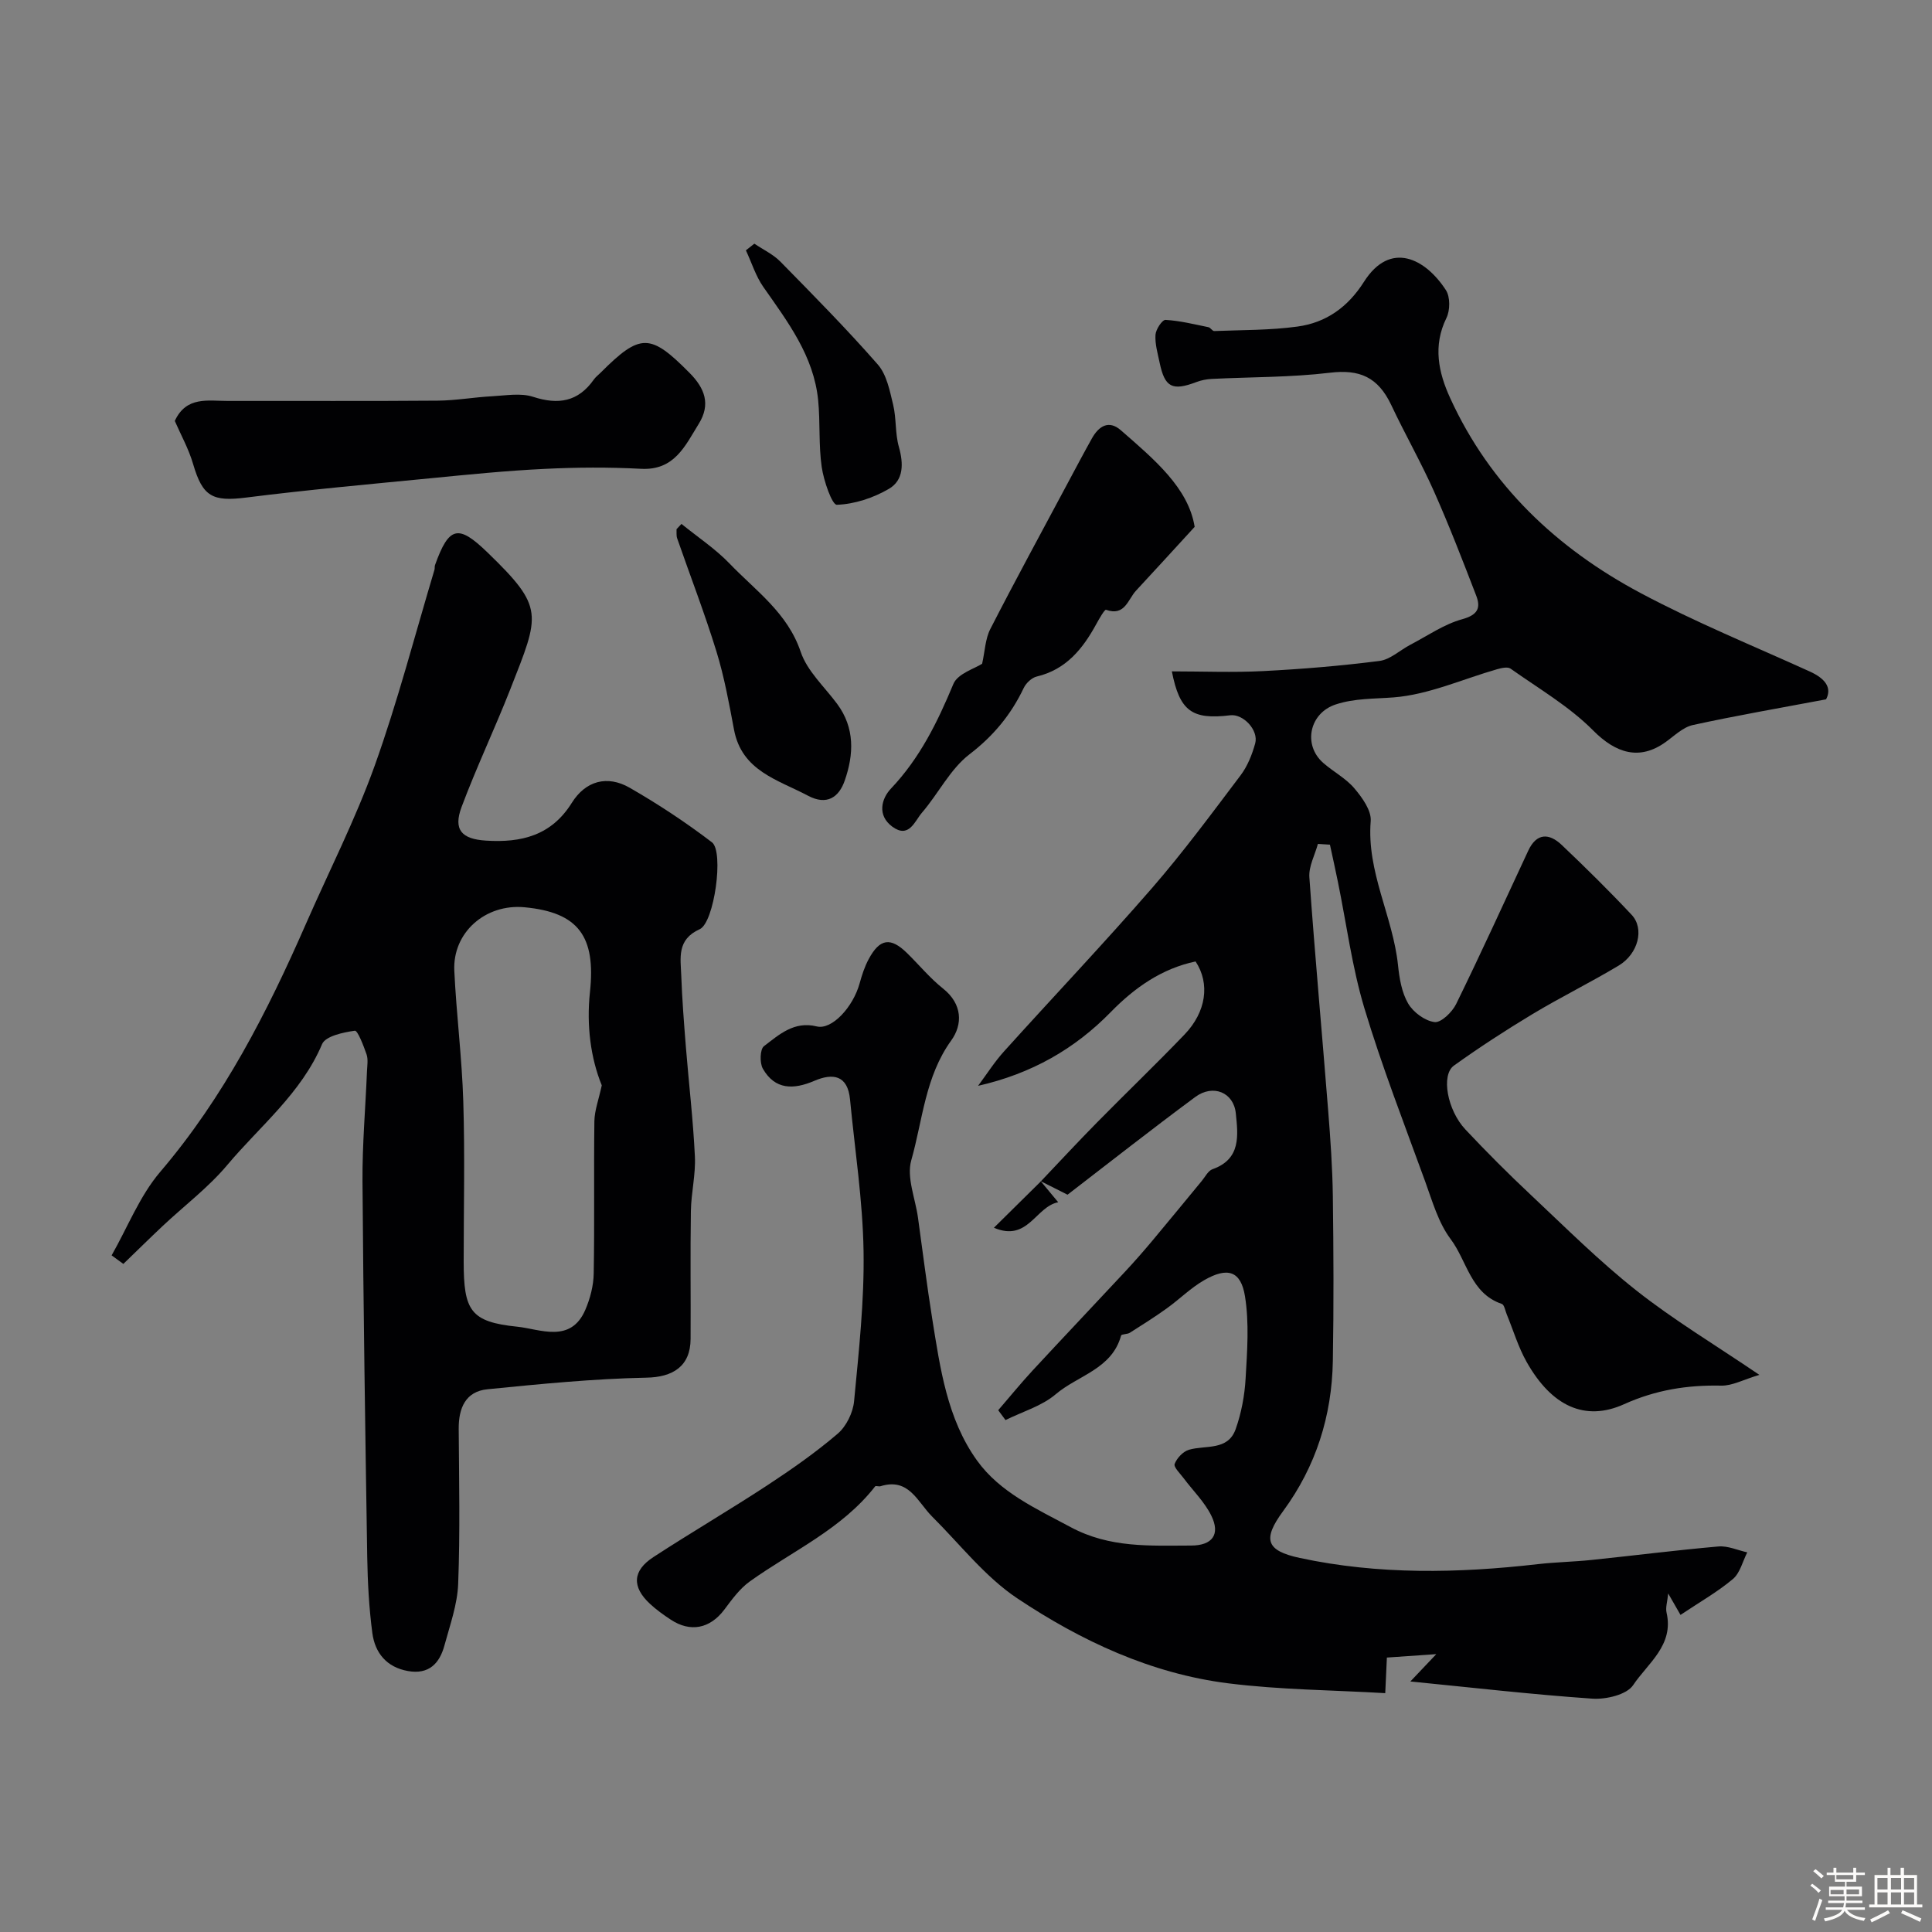
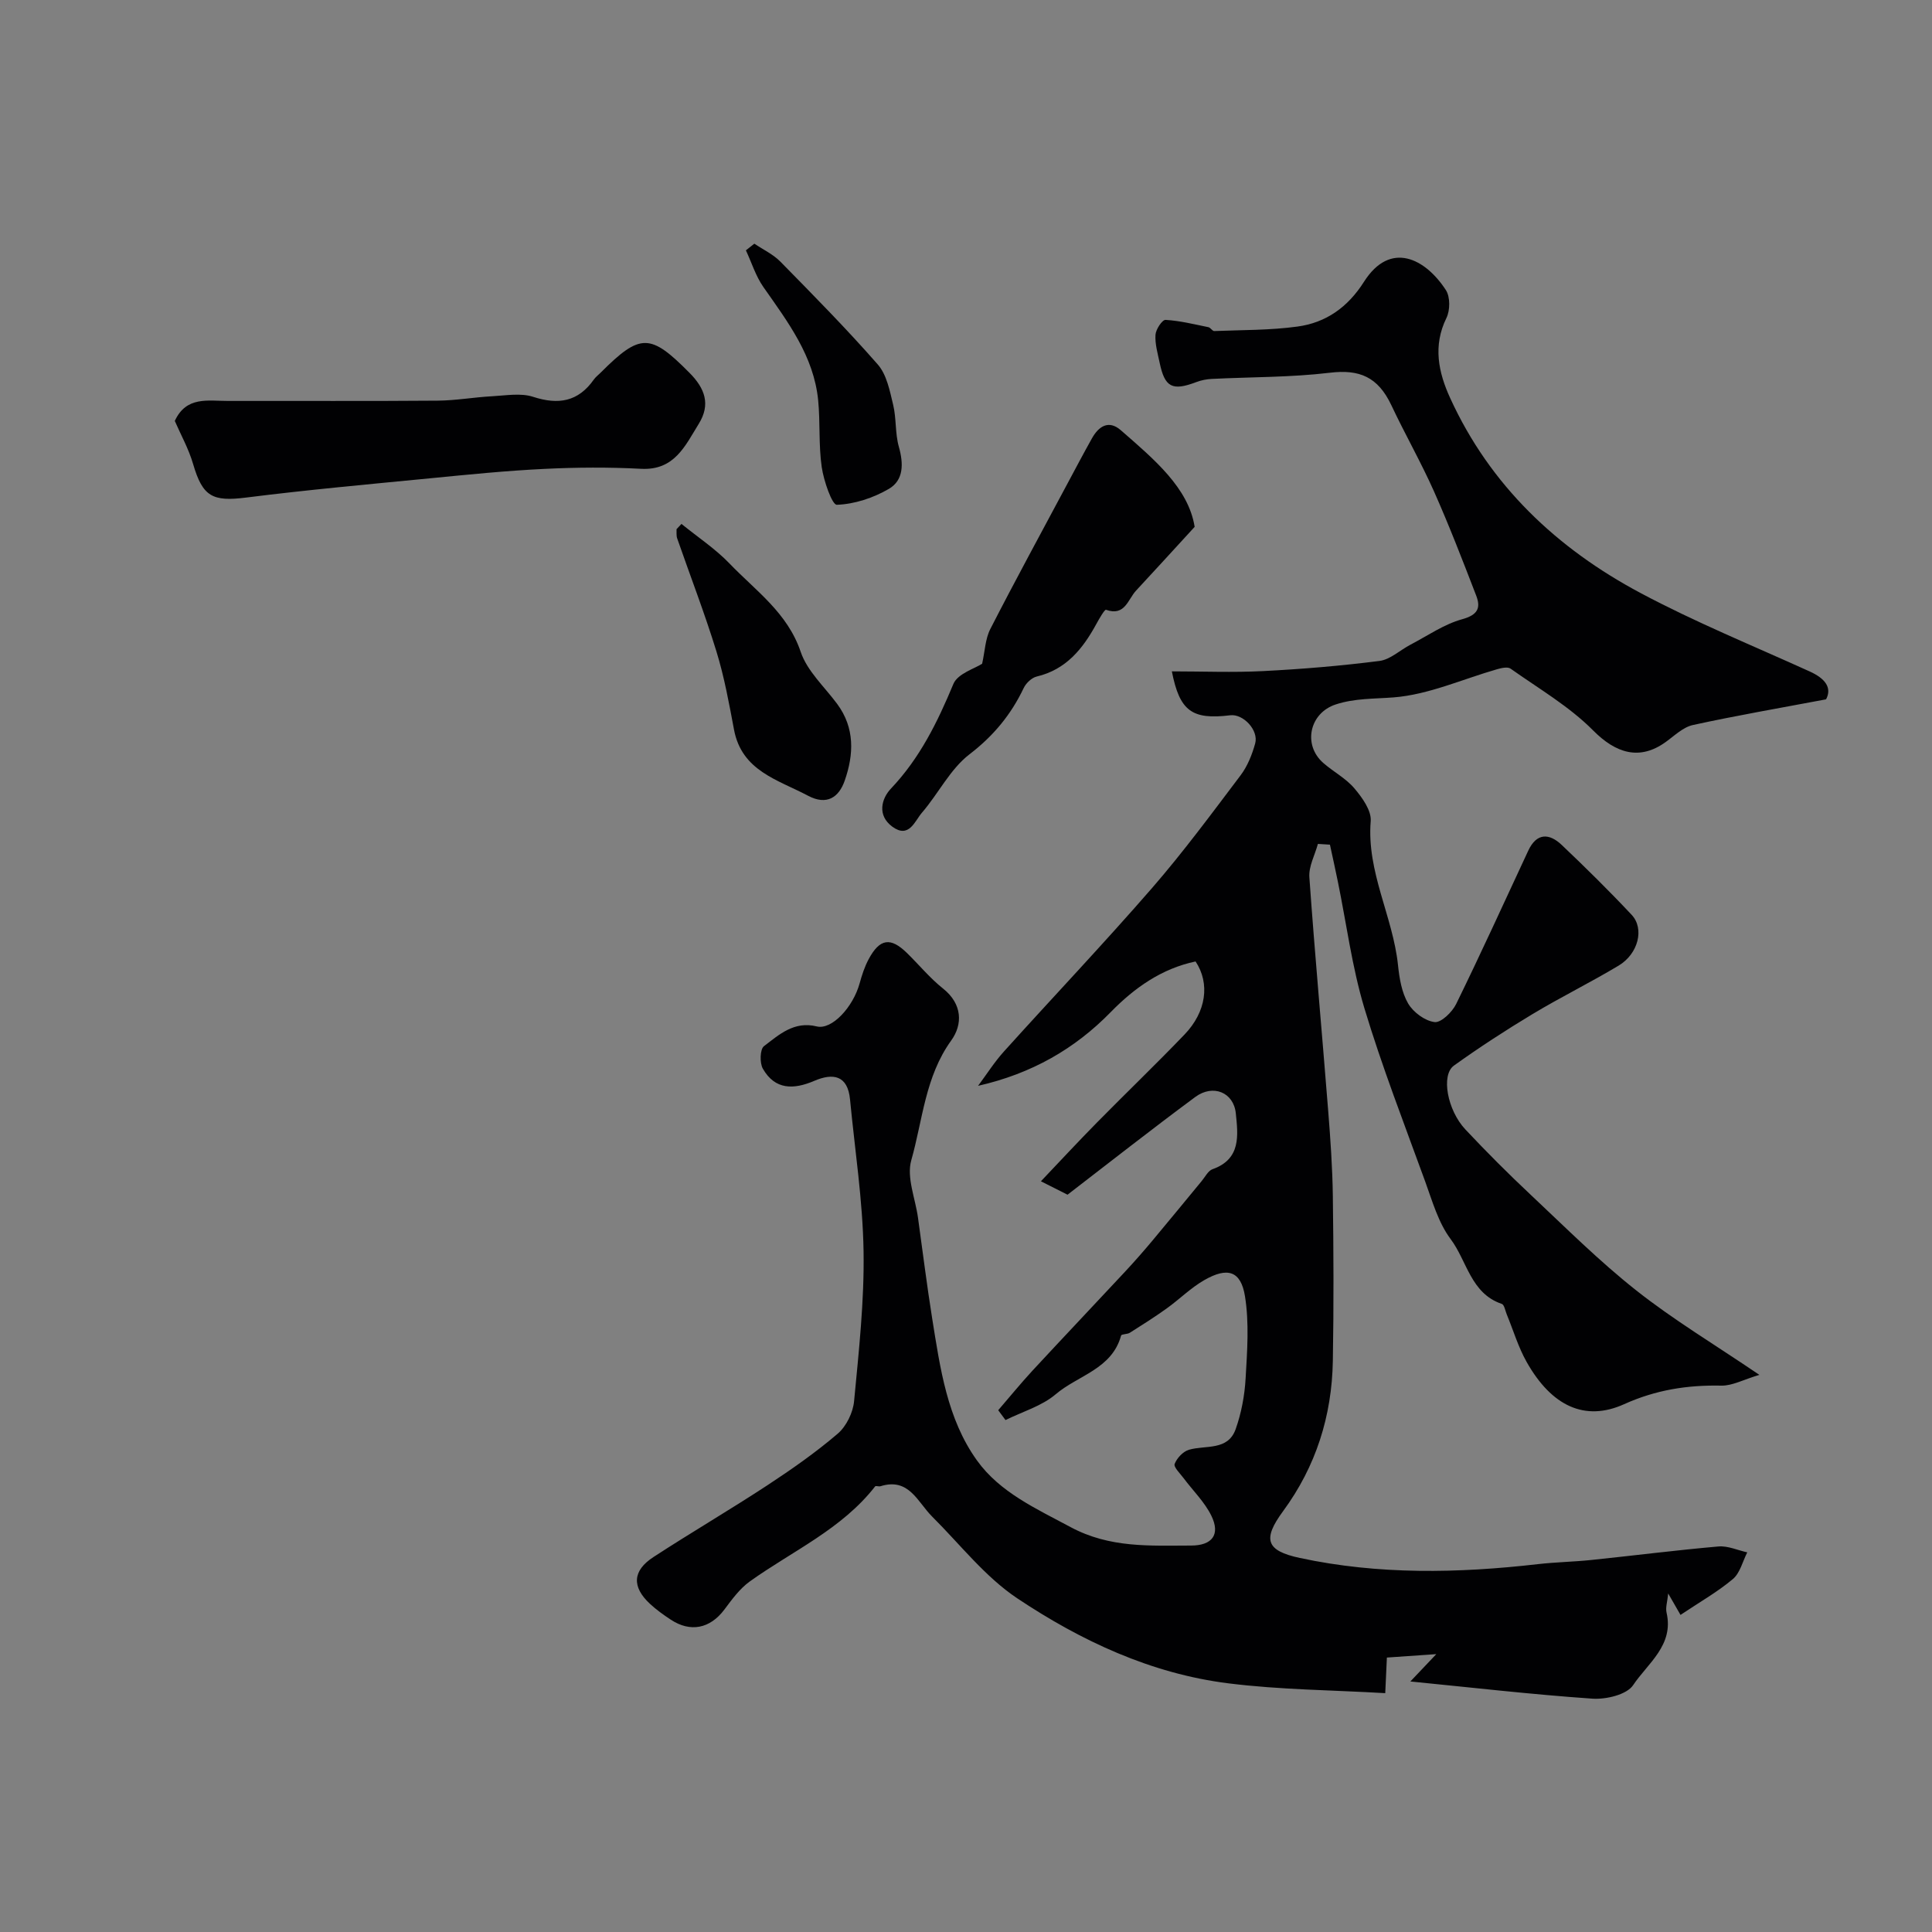
<svg xmlns="http://www.w3.org/2000/svg" enable-background="new 0 0 400 400" viewBox="0 0 400 400">
  <rect x="0" y="0" width="400" height="400" fill="#808080" stroke="none" />
-   <path d="m374.8 390.4.4-.4c.7.5 1.3 1 1.8 1.4l-.5.5c-.5-.6-1.1-1.1-1.7-1.5zm1 7.3-.6-.3c.5-1.4 1.1-2.8 1.5-4.3.2.1.4.2.6.3-.5 1.3-1 2.8-1.5 4.3zm-.4-10.3.5-.4c.4.3 1 .8 1.7 1.4l-.5.5c-.5-.5-1.1-1-1.7-1.5zm2.5.3h1.7v-1h.6v1h3.5v-1h.6v1h1.8v.5h-1.8v1.4h-2v1h3.2v2h-3.2v.9h3.3v.5h-3.4c0 .3-.1.6-.1.9h4v.5h-3.7c.7.9 1.9 1.5 3.8 1.7-.1.2-.2.4-.3.6-2.1-.4-3.5-1.1-4-2.1-.4 1-1.8 1.7-4 2.2-.1-.2-.2-.4-.3-.6 2.1-.4 3.4-1 3.8-1.8h-3.4v-.5h3.6c.1-.3.1-.6.2-.9h-3.3v-.5h3.4c0-.3 0-.6 0-.9h-3.2v-2h3.3v-1h-2.1v-1.4h-1.7v-.5zm1.1 3.5v1h2.7c0-.3 0-.4 0-.4 0-.1 0-.2 0-.2 0-.1 0-.2 0-.3h-2.7zm1.2-3v.9h3.5v-.9zm4.7 3h-2.6v.6.4h2.6z" fill="#fcfbfa" />
-   <path d="m393.6 386.7h.6v1.5h2.7v6.1h1.1v.6h-11v-.6h1.1v-6.1h2.7v-1.5h.6v1.5h2.1v-1.5zm-2.7 8.8.4.6c-1.2.6-2.5 1.3-3.8 1.9-.1-.2-.2-.4-.3-.6 1.2-.6 2.5-1.2 3.7-1.9zm-2.2-6.7v2.4h2.1v-2.4zm0 3v2.5h2.1v-2.5zm2.8-3v2.4h2.1v-2.4zm0 3v2.5h2.1v-2.5zm6 6.1c-1.4-.7-2.7-1.3-3.9-1.8l.3-.6c1.5.6 2.7 1.2 3.9 1.7zm-1.2-9.1h-2.1v2.4h2.1zm-2.1 3v2.5h2.1v-2.5z" fill="#fcfbfa" />
  <g fill="#010103">
    <path d="m215.52 244.56c3.86-4.06 7.67-8.17 11.6-12.16 6.01-6.11 12.2-12.04 18.13-18.22 4.49-4.68 5.31-10.55 2.28-15.12-6.99 1.47-12.62 5.42-17.56 10.48-7.45 7.63-16.38 12.75-27.47 15.27 1.78-2.39 3.39-4.94 5.38-7.14 10.18-11.29 20.65-22.32 30.62-33.79 6.49-7.47 12.38-15.46 18.35-23.36 1.43-1.89 2.38-4.28 3.02-6.59.76-2.75-2.48-6.17-5.16-5.84-7.94.97-10.48-.88-12.09-9.09 6.35 0 12.65.26 18.91-.06 8.04-.41 16.09-1.08 24.08-2.1 2.25-.29 4.26-2.25 6.42-3.37 3.54-1.85 6.94-4.23 10.71-5.27 3.22-.89 3.88-2.33 2.89-4.89-2.79-7.24-5.59-14.49-8.74-21.58-2.69-6.04-5.99-11.81-8.81-17.8-2.79-5.93-6.64-7.49-12.74-6.76-8.09.97-16.3.87-24.45 1.28-1.07.05-2.19.27-3.19.65-4.98 1.89-6.54 1.12-7.61-4.01-.4-1.91-.98-3.87-.86-5.77.07-1.13 1.4-3.13 2.08-3.09 2.98.17 5.93.91 8.88 1.51.44.09.82.82 1.21.8 5.75-.23 11.55-.15 17.23-.93 5.91-.8 10.43-4.01 13.76-9.26 5.48-8.63 12.76-4.78 16.97 1.72.91 1.4.88 4.19.11 5.76-2.85 5.79-1.64 11.32.77 16.58 8.28 18.13 22.13 31.16 39.42 40.37 11.33 6.04 23.28 10.91 35 16.23 3.16 1.43 4.7 3.32 3.41 5.78-9.65 1.82-18.66 3.37-27.58 5.32-2.04.45-3.82 2.22-5.63 3.52-5.41 3.9-10.33 2.33-15.02-2.4-4.96-5-11.28-8.67-17.1-12.8-.6-.42-1.88-.13-2.76.12-7.16 2.05-14.21 5.28-21.47 5.84-4.02.31-8.05.17-11.97 1.46-5.43 1.78-6.85 8.36-2.57 12.11 2.09 1.83 4.68 3.18 6.44 5.26 1.62 1.91 3.56 4.6 3.38 6.79-.86 10.52 4.59 19.72 5.65 29.79.28 2.72.76 5.67 2.1 7.96 1.06 1.82 3.47 3.6 5.47 3.85 1.35.17 3.65-2.06 4.47-3.74 5.14-10.49 9.98-21.13 14.92-31.73 1.73-3.72 4.32-3.68 6.93-1.21 4.95 4.7 9.82 9.5 14.49 14.48 2.68 2.86 1.37 8.07-2.7 10.51-5.85 3.51-12 6.53-17.85 10.05-5.55 3.34-10.99 6.88-16.25 10.65-2.71 1.94-1.38 9.23 2.38 13.23 4.38 4.66 8.91 9.2 13.58 13.58 7.15 6.72 14.13 13.69 21.82 19.76 7.64 6.04 16.06 11.09 25.46 17.46-3.32.99-5.62 2.28-7.9 2.23-7.02-.15-13.57.89-20.1 3.84-8.11 3.66-15.02.42-20.19-8.75-1.74-3.08-2.76-6.56-4.12-9.86-.31-.75-.5-1.98-1.02-2.15-6.44-2.17-7.19-8.89-10.59-13.42-2.55-3.4-3.79-7.85-5.28-11.95-4.33-11.92-8.94-23.76-12.59-35.89-2.55-8.5-3.69-17.42-5.48-26.16-.52-2.56-1.09-5.11-1.64-7.66-.83-.05-1.66-.11-2.49-.16-.63 2.31-1.93 4.66-1.77 6.91 1.14 16.1 2.62 32.17 3.89 48.25.47 5.92.89 11.86.97 17.8.15 11.36.2 22.73 0 34.1-.2 11.38-3.5 21.84-10.3 31.09-4.28 5.82-3.57 8.18 3.47 9.69 16.32 3.5 32.78 3.17 49.27 1.28 3.67-.42 7.37-.48 11.04-.86 8.79-.91 17.55-2.03 26.35-2.8 1.94-.17 3.98.78 5.97 1.22-.96 1.88-1.49 4.27-2.97 5.52-3.17 2.67-6.85 4.75-10.85 7.43-.56-.97-1.37-2.38-2.55-4.44-.16 1.69-.58 2.9-.34 3.96 1.57 6.76-3.9 10.5-6.91 15.01-1.32 1.99-5.61 3-8.44 2.81-12.62-.87-25.2-2.33-37.69-3.56 1.17-1.23 2.8-2.95 5.37-5.66-4.34.3-7.19.5-10.23.71-.1 2.21-.19 4.18-.34 7.37-10.89-.64-21.79-.69-32.53-2.04-15.98-2.01-30.44-8.78-43.65-17.59-6.67-4.45-11.84-11.17-17.63-16.93-3.04-3.03-4.8-8.13-10.7-6.28-.34.11-.96-.15-1.1.03-6.91 8.87-17.12 13.36-25.95 19.68-2.09 1.5-3.71 3.74-5.28 5.84-2.95 3.92-7.01 4.78-11.12 2.05-1.5-.99-2.98-2.05-4.29-3.27-3.76-3.51-3.61-6.84.74-9.67 7.78-5.07 15.81-9.76 23.57-14.85 5.04-3.31 10.02-6.79 14.59-10.7 1.78-1.53 3.16-4.36 3.38-6.73.98-10.34 2.13-20.73 1.96-31.09-.17-10.47-1.8-20.91-2.8-31.37-.48-5.04-3.54-5.5-7.38-3.86-4.29 1.84-8.14 1.91-10.67-2.51-.68-1.19-.6-4.03.23-4.66 3.14-2.39 6.23-5.25 10.93-4.09 3.12.77 7.52-3.98 8.88-8.93.47-1.71 1.03-3.43 1.86-4.98 2.3-4.3 4.54-4.62 7.95-1.28 2.5 2.45 4.75 5.2 7.47 7.36 4.02 3.2 4.07 7.43 1.68 10.74-5.41 7.5-5.9 16.46-8.27 24.8-1.01 3.55.84 7.9 1.39 11.89.97 6.96 1.83 13.94 2.94 20.88 1.65 10.25 3.08 20.76 9.28 29.39 4.74 6.6 12.22 9.95 19.37 13.79 8.14 4.37 16.45 3.83 24.93 3.82 4.41 0 6.13-2.28 4.21-6.19-1.4-2.85-3.82-5.19-5.75-7.78-.72-.96-2.09-2.28-1.84-2.93.46-1.21 1.74-2.57 2.95-2.93 3.46-1.01 8.07.26 9.68-4.27 1.18-3.33 1.86-6.96 2.06-10.5.33-5.66.76-11.47-.13-17.01-.85-5.27-3.61-6.1-8.4-3.36-2.81 1.6-5.16 3.98-7.81 5.88-2.48 1.78-5.06 3.41-7.64 5.04-.53.33-1.71.25-1.8.57-1.89 6.95-8.94 8.24-13.53 12.15-2.89 2.46-6.9 3.61-10.4 5.35-.5-.68-1.01-1.36-1.51-2.04 2.36-2.73 4.64-5.54 7.09-8.19 6.35-6.86 12.79-13.64 19.16-20.48 1.91-2.05 3.75-4.15 5.55-6.29 3.48-4.15 6.9-8.35 10.36-12.53.7-.85 1.3-2.09 2.21-2.41 5.95-2.1 5.28-7.07 4.82-11.57-.44-4.35-4.72-6.09-8.38-3.39-9.07 6.71-17.94 13.69-26.46 20.24-2.1-1.06-3.84-1.93-5.57-2.81z" />
-     <path d="m23.11 259.91c3.31-5.81 5.81-12.31 10.08-17.31 13.14-15.4 22.15-33.06 30.17-51.37 4.77-10.89 10.21-21.54 14.22-32.71 4.76-13.29 8.31-27.01 12.37-40.55.09-.31.01-.68.12-.99 2.89-8.05 4.81-8.45 10.84-2.62 11.89 11.5 10.86 12.74 4.73 28.37-3.21 8.17-6.99 16.11-10.07 24.33-1.78 4.76.03 6.66 5.03 6.98 7.34.47 13.55-1.04 17.78-7.81 2.85-4.57 7.34-5.8 11.98-3.14 5.9 3.39 11.63 7.17 17.04 11.3 2.52 1.92.48 16.64-2.53 17.99-4.8 2.16-3.95 5.98-3.82 9.67.18 4.94.57 9.87.96 14.79.61 7.54 1.5 15.05 1.86 22.6.18 3.74-.77 7.52-.83 11.29-.14 8.83-.01 17.66-.06 26.49-.03 5.69-3.71 7.91-9.13 8.01-10.99.22-21.97 1.31-32.92 2.4-4.55.45-5.99 3.9-5.96 8.2.07 10.7.3 21.4-.11 32.08-.16 4.28-1.7 8.54-2.84 12.75-1.01 3.74-3.23 6.08-7.56 5.31-4.43-.79-6.82-3.76-7.37-7.86-.69-5.21-.97-10.5-1.06-15.77-.41-25.92-.8-51.85-.98-77.77-.05-7.6.62-15.2.93-22.8.05-1.16.27-2.43-.09-3.48-.62-1.79-1.84-4.97-2.43-4.89-2.41.34-6.07 1.11-6.78 2.78-4.31 10.19-12.84 16.94-19.64 25.04-3.91 4.65-8.88 8.4-13.34 12.59-2.75 2.59-5.44 5.24-8.16 7.87-.81-.58-1.62-1.17-2.43-1.77zm101.48-35.2c-2.31-5.65-3.18-12.46-2.45-19.27 1.25-11.54-2.34-16.55-13.54-17.6-8.09-.76-14.92 5.21-14.54 13.16.43 9.04 1.59 18.06 1.86 27.1.34 11.02.08 22.05.08 33.08 0 10.15 1.37 12.51 11.1 13.5 4.64.47 11.06 3.55 14.09-3.51 1-2.33 1.69-4.98 1.73-7.49.19-10.51 0-21.03.14-31.55.04-2.23.89-4.45 1.53-7.42z" />
-     <path d="m36.19 87.15c2.38-5.18 6.9-4.13 11.02-4.14 14.47-.03 28.95.06 43.42-.06 3.76-.03 7.5-.71 11.26-.91 2.84-.15 5.92-.72 8.49.12 5.24 1.7 9.32 1.02 12.56-3.57.38-.54.93-.95 1.4-1.42 8.25-8.25 10.29-8.18 18.43.04 3.16 3.19 4.41 6.49 1.9 10.54-2.82 4.55-5.02 9.68-11.95 9.31-6.66-.35-13.37-.31-20.04.02-7.87.38-15.72 1.17-23.56 1.94-12.72 1.24-25.45 2.39-38.12 3.99-7.01.89-9.04-.18-11.01-6.91-.92-3.17-2.58-6.13-3.8-8.95z" />
+     <path d="m36.19 87.15c2.38-5.18 6.9-4.13 11.02-4.14 14.47-.03 28.95.06 43.42-.06 3.76-.03 7.5-.71 11.26-.91 2.84-.15 5.92-.72 8.49.12 5.24 1.7 9.32 1.02 12.56-3.57.38-.54.93-.95 1.4-1.42 8.25-8.25 10.29-8.18 18.43.04 3.16 3.19 4.41 6.49 1.9 10.54-2.82 4.55-5.02 9.68-11.95 9.31-6.66-.35-13.37-.31-20.04.02-7.87.38-15.72 1.17-23.56 1.94-12.72 1.24-25.45 2.39-38.12 3.99-7.01.89-9.04-.18-11.01-6.91-.92-3.17-2.58-6.13-3.8-8.95" />
    <path d="m203.34 137.42c.58-2.6.65-5.16 1.7-7.2 5.16-10.07 10.58-20.01 15.91-29.99 1.69-3.16 3.36-6.32 5.11-9.45 1.41-2.53 3.48-3.9 5.99-1.71 6.88 6.01 14 11.92 15.29 20.01-4.64 5.05-8.36 9.15-12.13 13.2-1.7 1.82-2.3 5.37-6.22 3.97-.29-.1-1.41 1.85-2 2.93-2.8 5.13-6.24 9.44-12.35 10.89-1.04.25-2.21 1.36-2.69 2.37-2.63 5.52-6.25 9.91-11.23 13.73-4.01 3.08-6.44 8.15-9.85 12.1-1.49 1.73-2.67 5.42-6.13 2.88-3.18-2.34-2.25-5.8-.28-7.88 5.99-6.31 9.64-13.77 12.93-21.67.9-2.15 4.45-3.19 5.95-4.18z" />
    <path d="m141.09 108.47c3.34 2.72 7 5.13 9.96 8.21 5.41 5.64 12 10.19 14.73 18.29 1.34 3.98 4.92 7.22 7.54 10.76 3.7 4.99 3.46 10.47 1.57 15.89-1.2 3.45-3.69 5.2-7.61 3.12-6.24-3.31-13.7-5.11-15.31-13.67-1.02-5.42-2.01-10.9-3.63-16.16-2.43-7.9-5.42-15.63-8.14-23.45-.2-.58-.1-1.26-.13-1.9.35-.36.68-.72 1.02-1.09z" />
    <path d="m156.18 50.45c1.82 1.23 3.9 2.2 5.41 3.74 6.85 6.98 13.73 13.94 20.16 21.29 1.84 2.11 2.47 5.44 3.17 8.33.68 2.83.39 5.92 1.18 8.7.98 3.47 1.02 6.9-2.06 8.7-3.22 1.88-7.12 3.17-10.78 3.3-.99.04-2.72-4.97-3.13-7.8-.66-4.55-.29-9.25-.74-13.85-.91-9.17-6.29-16.22-11.35-23.45-1.58-2.26-2.42-5.04-3.61-7.58.58-.46 1.17-.92 1.75-1.38z" />
-     <path d="m215.46 244.54c1.04 1.26 2.09 2.52 3.63 4.37-4.69.91-6.26 8.3-13.31 5.28 3.62-3.57 6.69-6.6 9.75-9.63-.01 0-.07-.02-.07-.02z" />
  </g>
</svg>